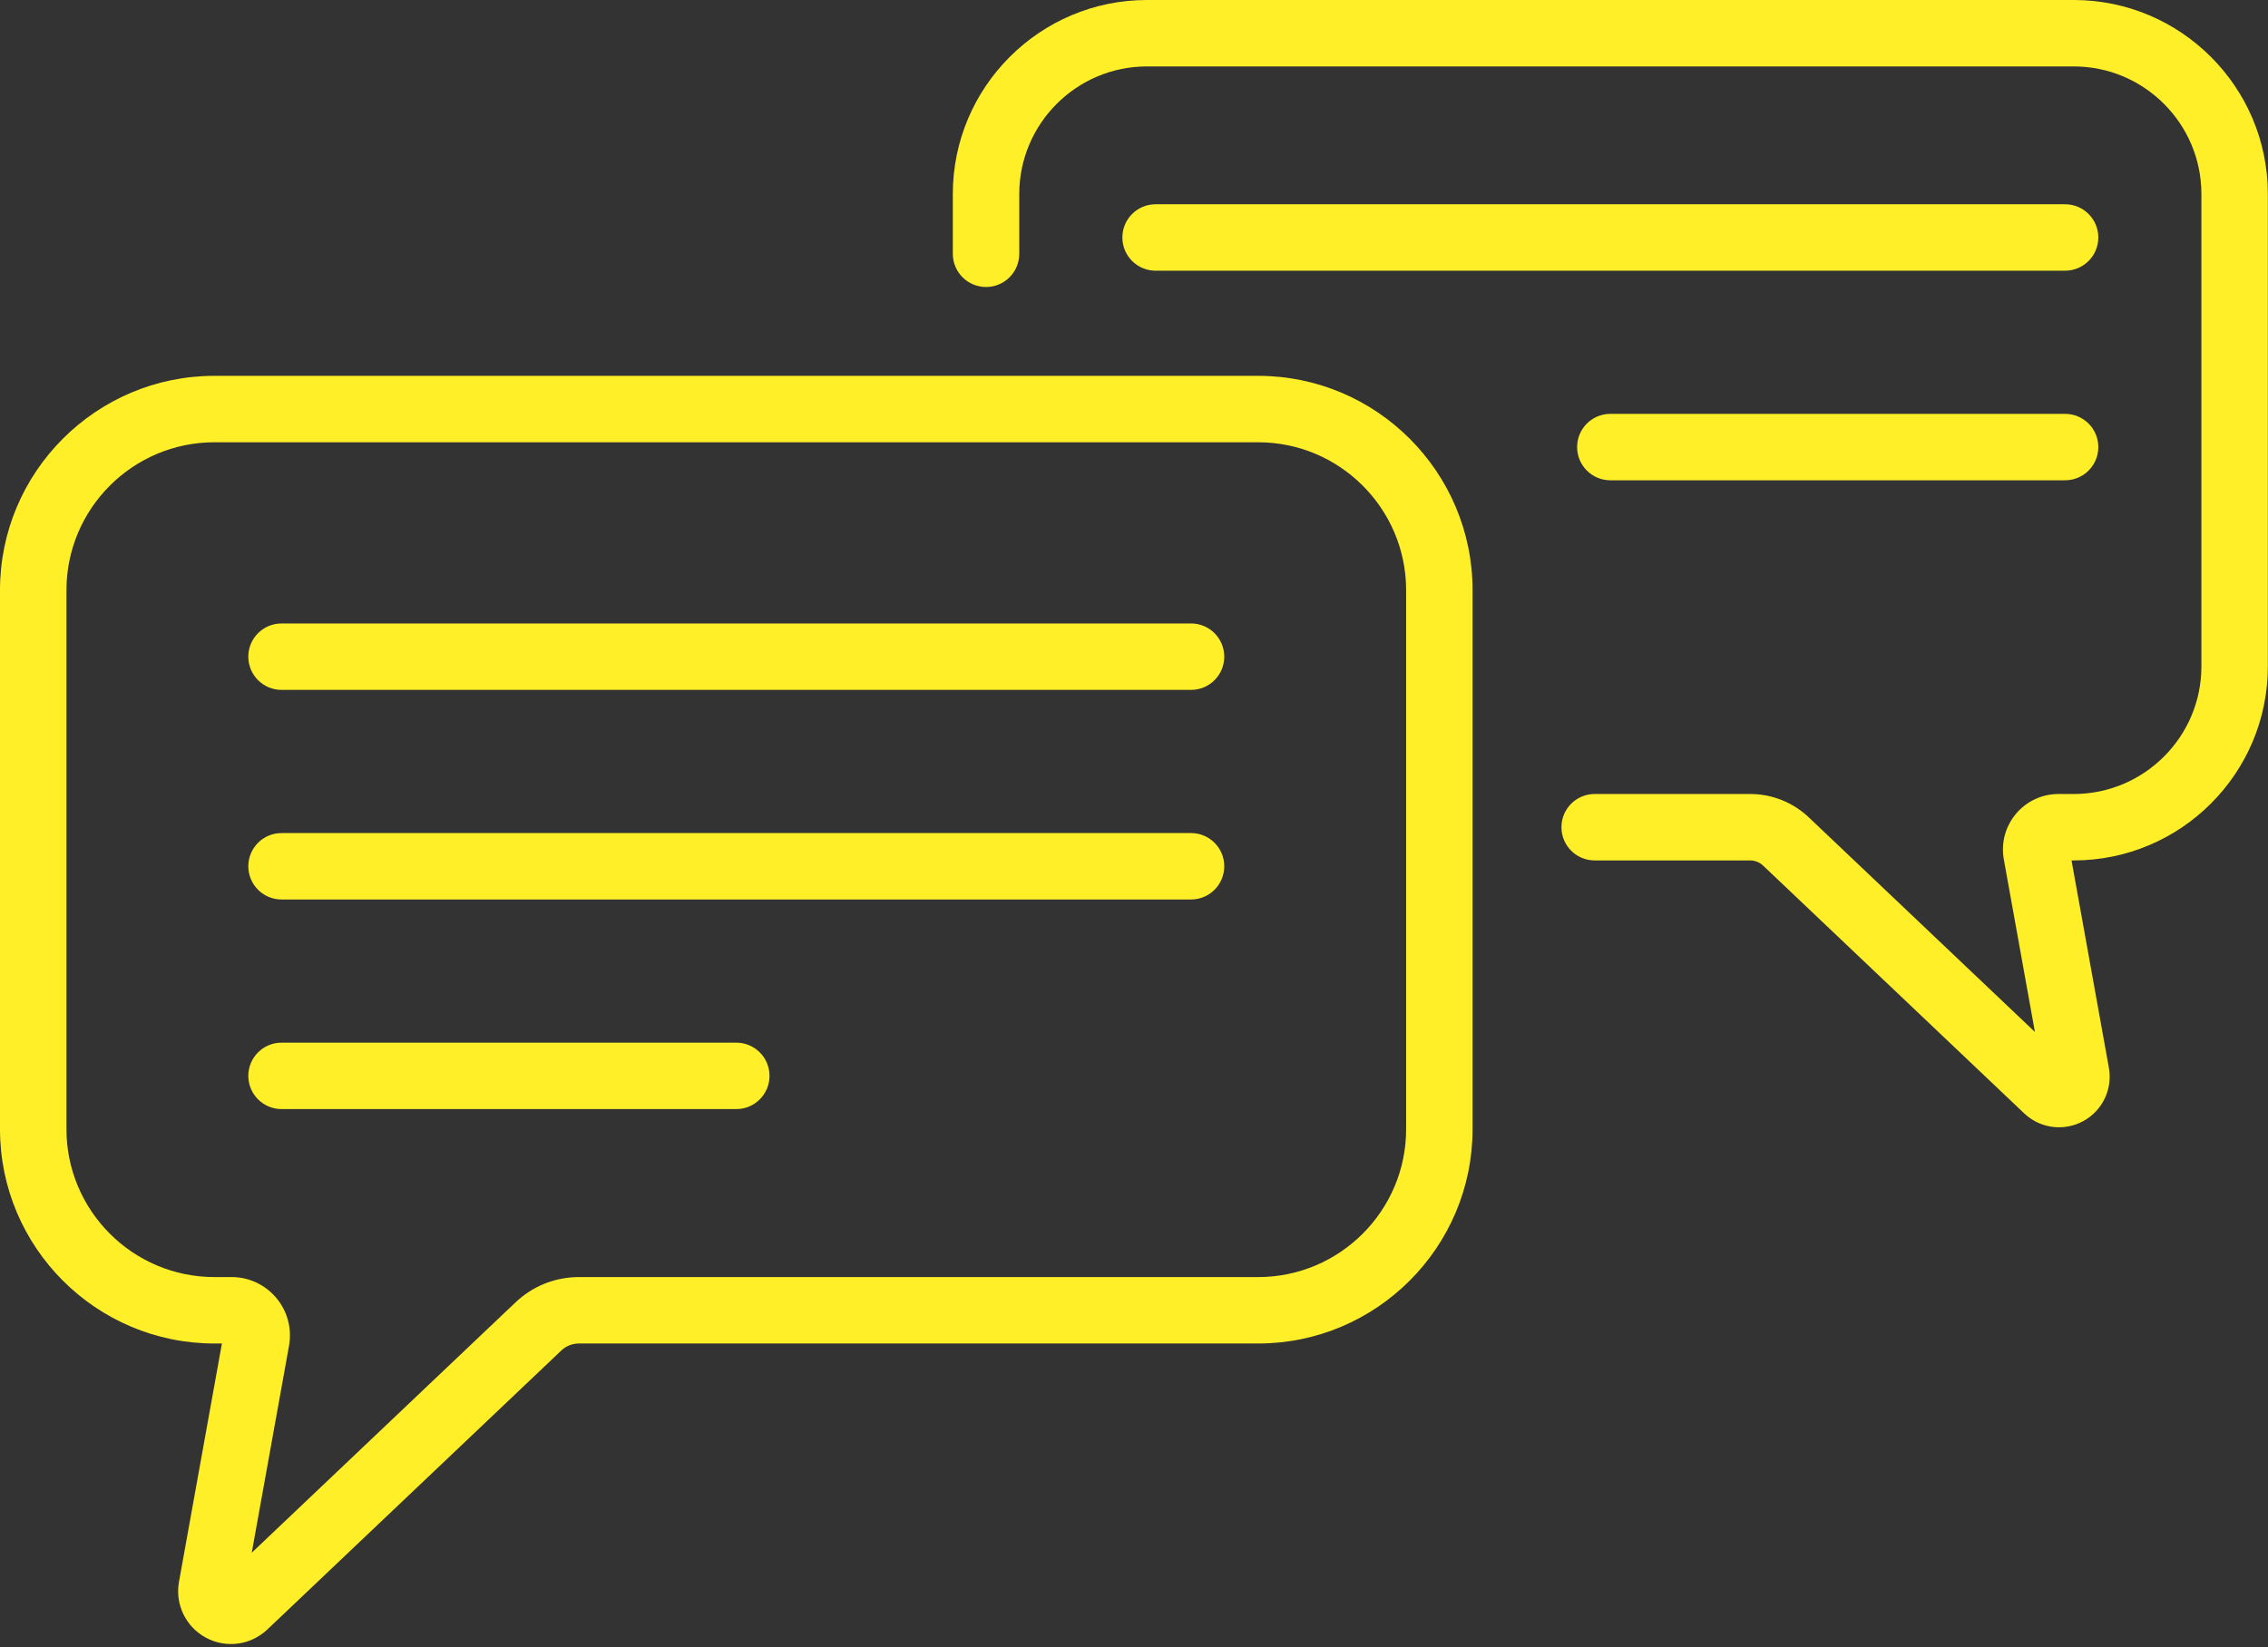
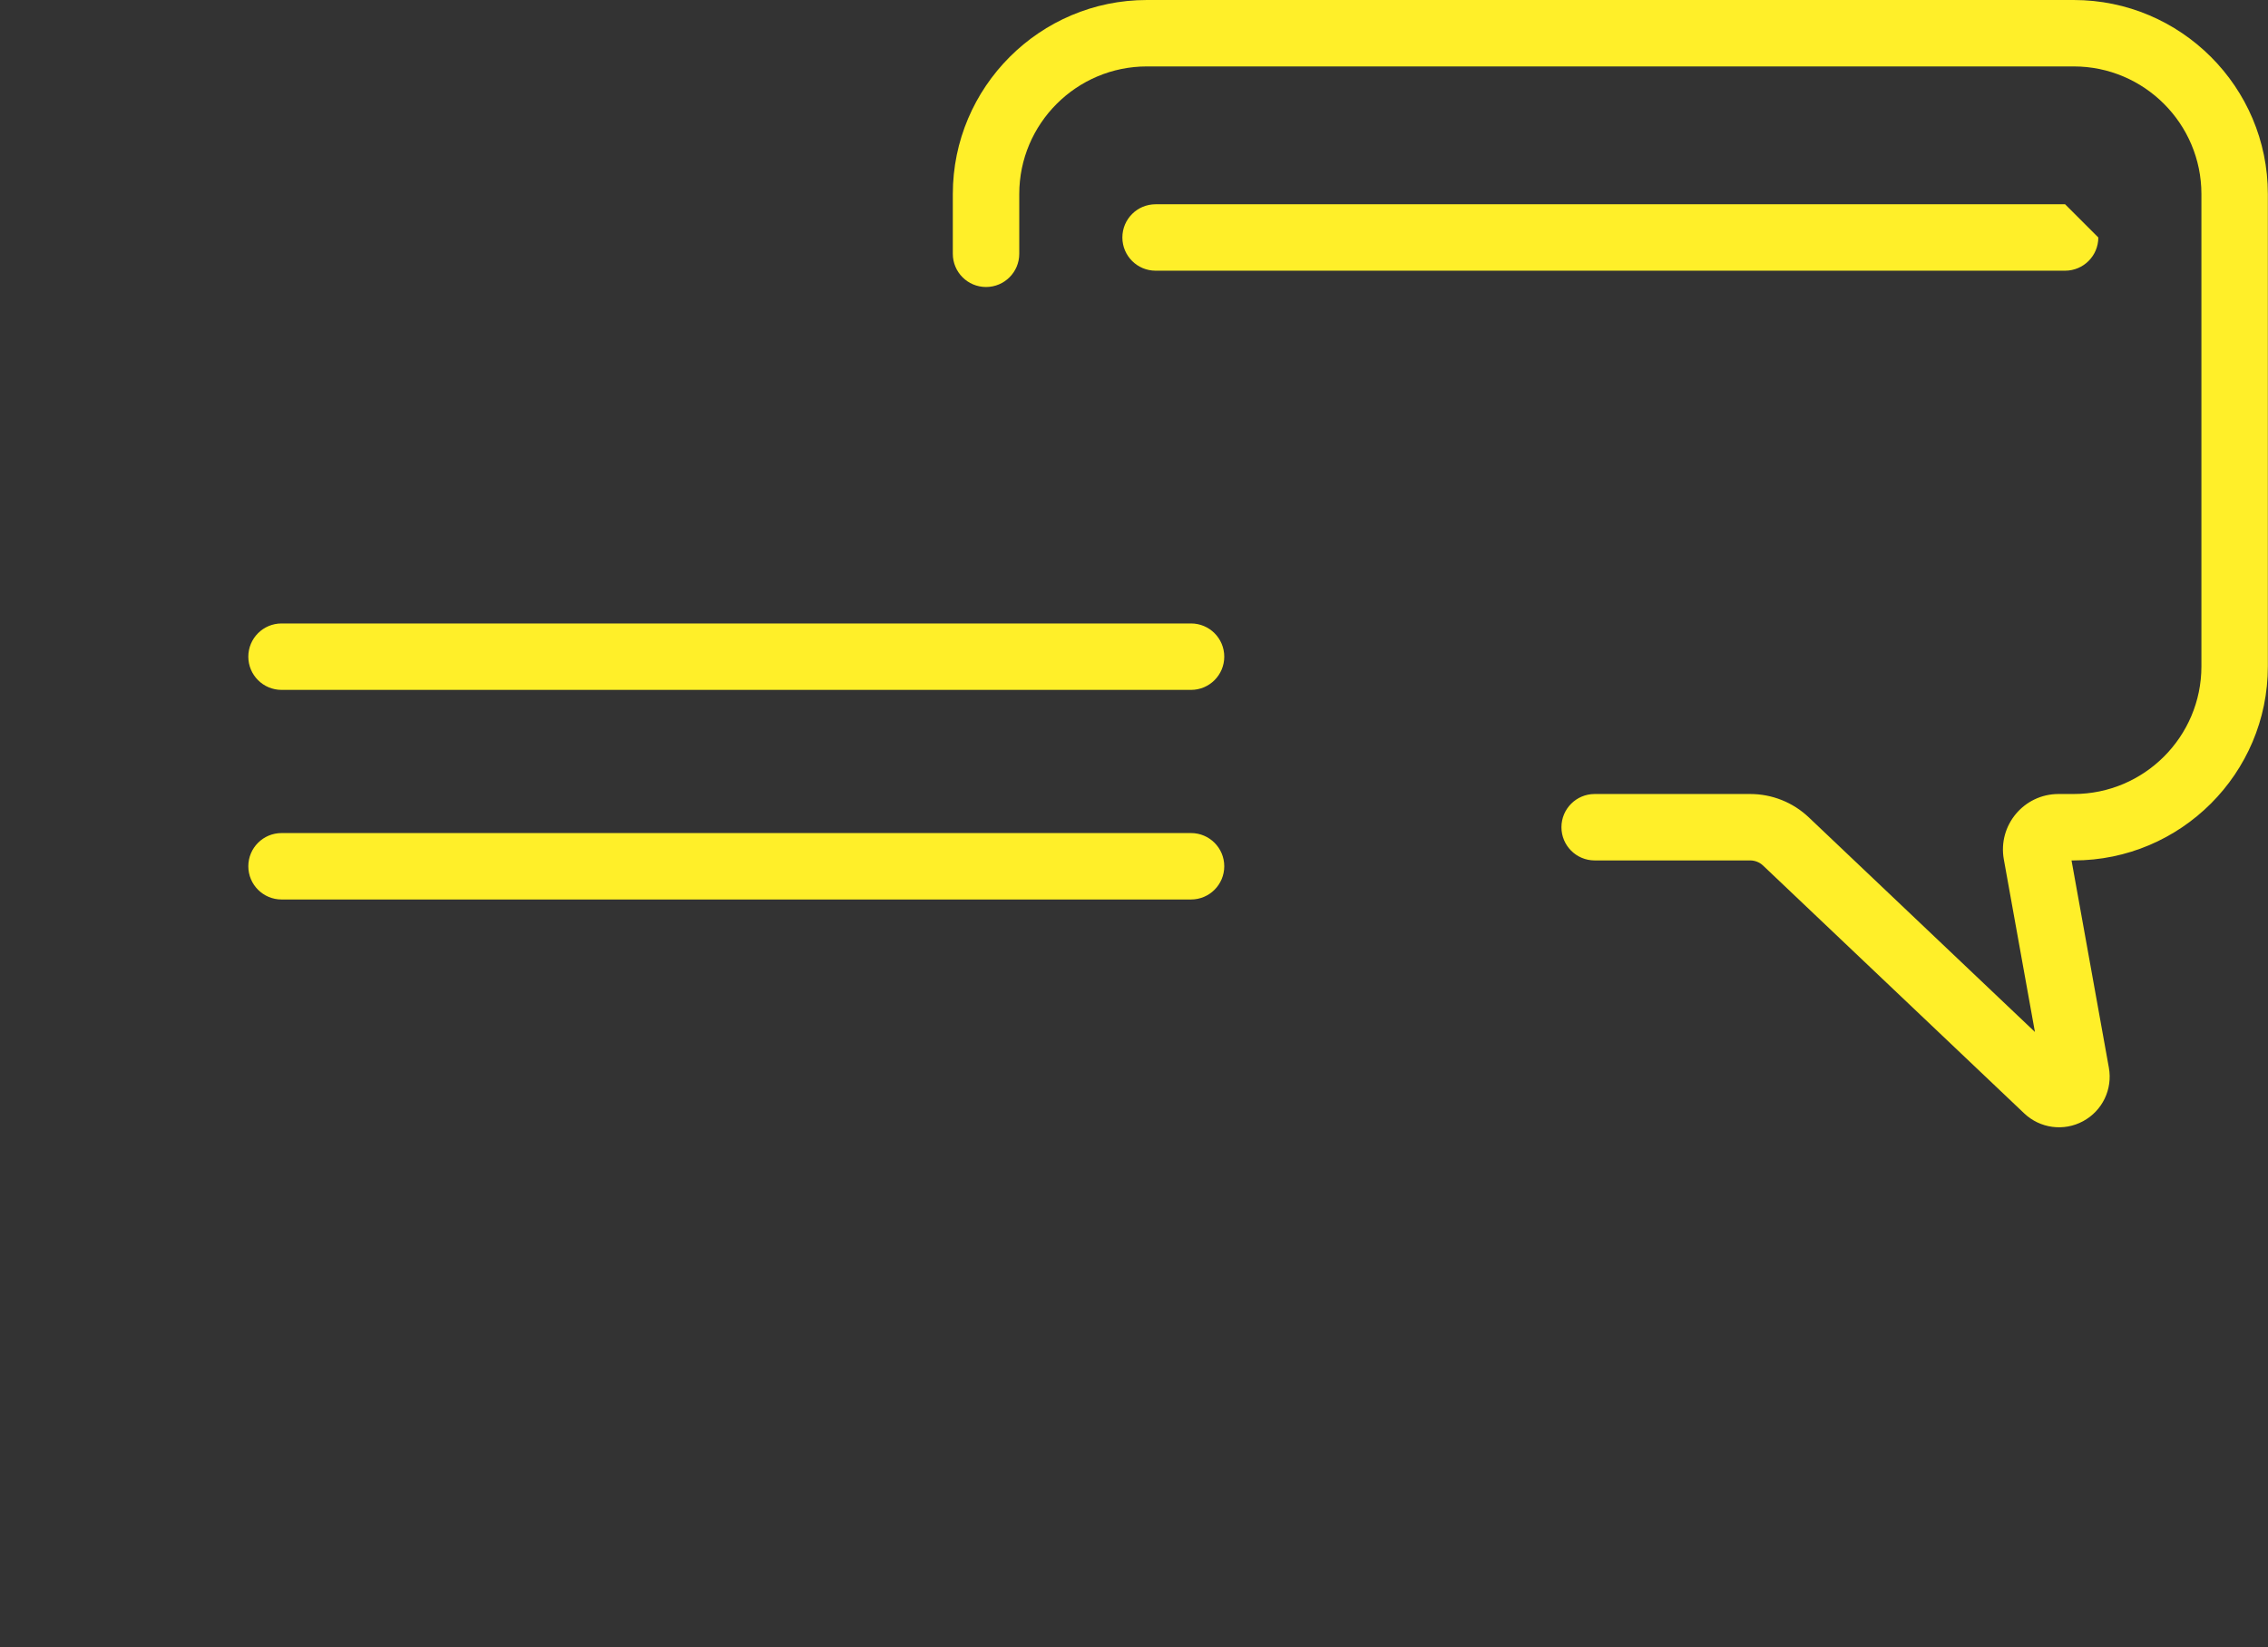
<svg xmlns="http://www.w3.org/2000/svg" width="512" height="372" viewBox="0 0 512 372" fill="none">
  <rect x="0" y="0" width="512" height="372" fill="#333333" stroke="none" />
  <path d="M268.877 140.787H63.557C59.415 140.787 56.057 144.144 56.057 148.287C56.057 152.43 59.415 155.787 63.557 155.787H268.876C273.019 155.787 276.376 152.429 276.376 148.287C276.377 144.144 273.019 140.787 268.877 140.787V140.787Z" fill="#FFEF29" />
  <path d="M268.877 188.117H63.557C59.415 188.117 56.057 191.474 56.057 195.617C56.057 199.76 59.415 203.117 63.557 203.117H268.876C273.019 203.117 276.376 199.76 276.376 195.617C276.377 191.474 273.019 188.117 268.877 188.117V188.117Z" fill="#FFEF29" />
-   <path d="M166.217 235.447H63.557C59.415 235.447 56.057 238.805 56.057 242.947C56.057 247.09 59.415 250.447 63.557 250.447H166.217C170.359 250.447 173.717 247.09 173.717 242.947C173.717 238.804 170.359 235.447 166.217 235.447Z" fill="#FFEF29" />
-   <path d="M466.194 46.126H260.874C256.732 46.126 253.374 49.483 253.374 53.626C253.374 57.769 256.732 61.126 260.874 61.126H466.194C470.337 61.126 473.694 57.769 473.694 53.626C473.694 49.483 470.337 46.126 466.194 46.126Z" fill="#FFEF29" />
-   <path d="M466.194 93.456H363.534C359.391 93.456 356.034 96.813 356.034 100.956C356.034 105.099 359.391 108.456 363.534 108.456H466.194C470.337 108.456 473.694 105.099 473.694 100.956C473.694 96.813 470.337 93.456 466.194 93.456V93.456Z" fill="#FFEF29" />
-   <path d="M284.026 84.87H48.407C21.716 84.87 0 106.585 0 133.277V254.975C0 281.667 21.715 303.382 48.407 303.382H50.098L40.405 357.201C39.489 362.288 41.93 367.356 46.479 369.81C51.084 372.294 56.651 371.478 60.352 367.963L126.719 304.964C127.794 303.943 129.201 303.382 130.683 303.382H284.025C310.717 303.382 332.432 281.667 332.432 254.975V133.277C332.434 106.585 310.718 84.87 284.026 84.87V84.87ZM317.433 254.975C317.433 273.395 302.446 288.382 284.026 288.382H130.684C125.342 288.382 120.267 290.407 116.392 294.085L56.831 350.623L65.247 303.896C66.704 295.807 60.483 288.381 52.277 288.381H48.407C29.987 288.381 15.001 273.394 15.001 254.974V133.277C15.001 114.857 29.987 99.87 48.407 99.87H284.026C302.446 99.87 317.433 114.857 317.433 133.277V254.975Z" fill="#FFEF29" />
+   <path d="M466.194 46.126H260.874C256.732 46.126 253.374 49.483 253.374 53.626C253.374 57.769 256.732 61.126 260.874 61.126H466.194C470.337 61.126 473.694 57.769 473.694 53.626Z" fill="#FFEF29" />
  <path d="M468.145 0H258.922C234.757 0 215.098 19.66 215.098 43.824V57.31C215.098 61.453 218.456 64.81 222.598 64.81C226.74 64.81 230.098 61.453 230.098 57.31V43.824C230.098 27.93 243.028 15 258.921 15H468.145C484.039 15 496.969 27.93 496.969 43.824V150.473C496.969 166.367 484.039 179.297 468.145 179.297H464.708C456.884 179.297 450.98 186.376 452.364 194.062L459.382 233.031L408.355 184.593C404.759 181.178 400.046 179.297 395.085 179.297H359.994C355.851 179.297 352.494 182.654 352.494 186.797C352.494 190.94 355.851 194.297 359.994 194.297H395.085C396.185 194.297 397.23 194.714 398.027 195.471L456.958 251.413C460.542 254.814 465.887 255.542 470.256 253.182C474.616 250.829 476.954 245.972 476.075 241.098L467.647 194.298H468.144C492.309 194.298 511.968 174.638 511.968 150.474V43.824C511.969 19.659 492.31 0 468.145 0V0Z" fill="#FFEF29" />
</svg>